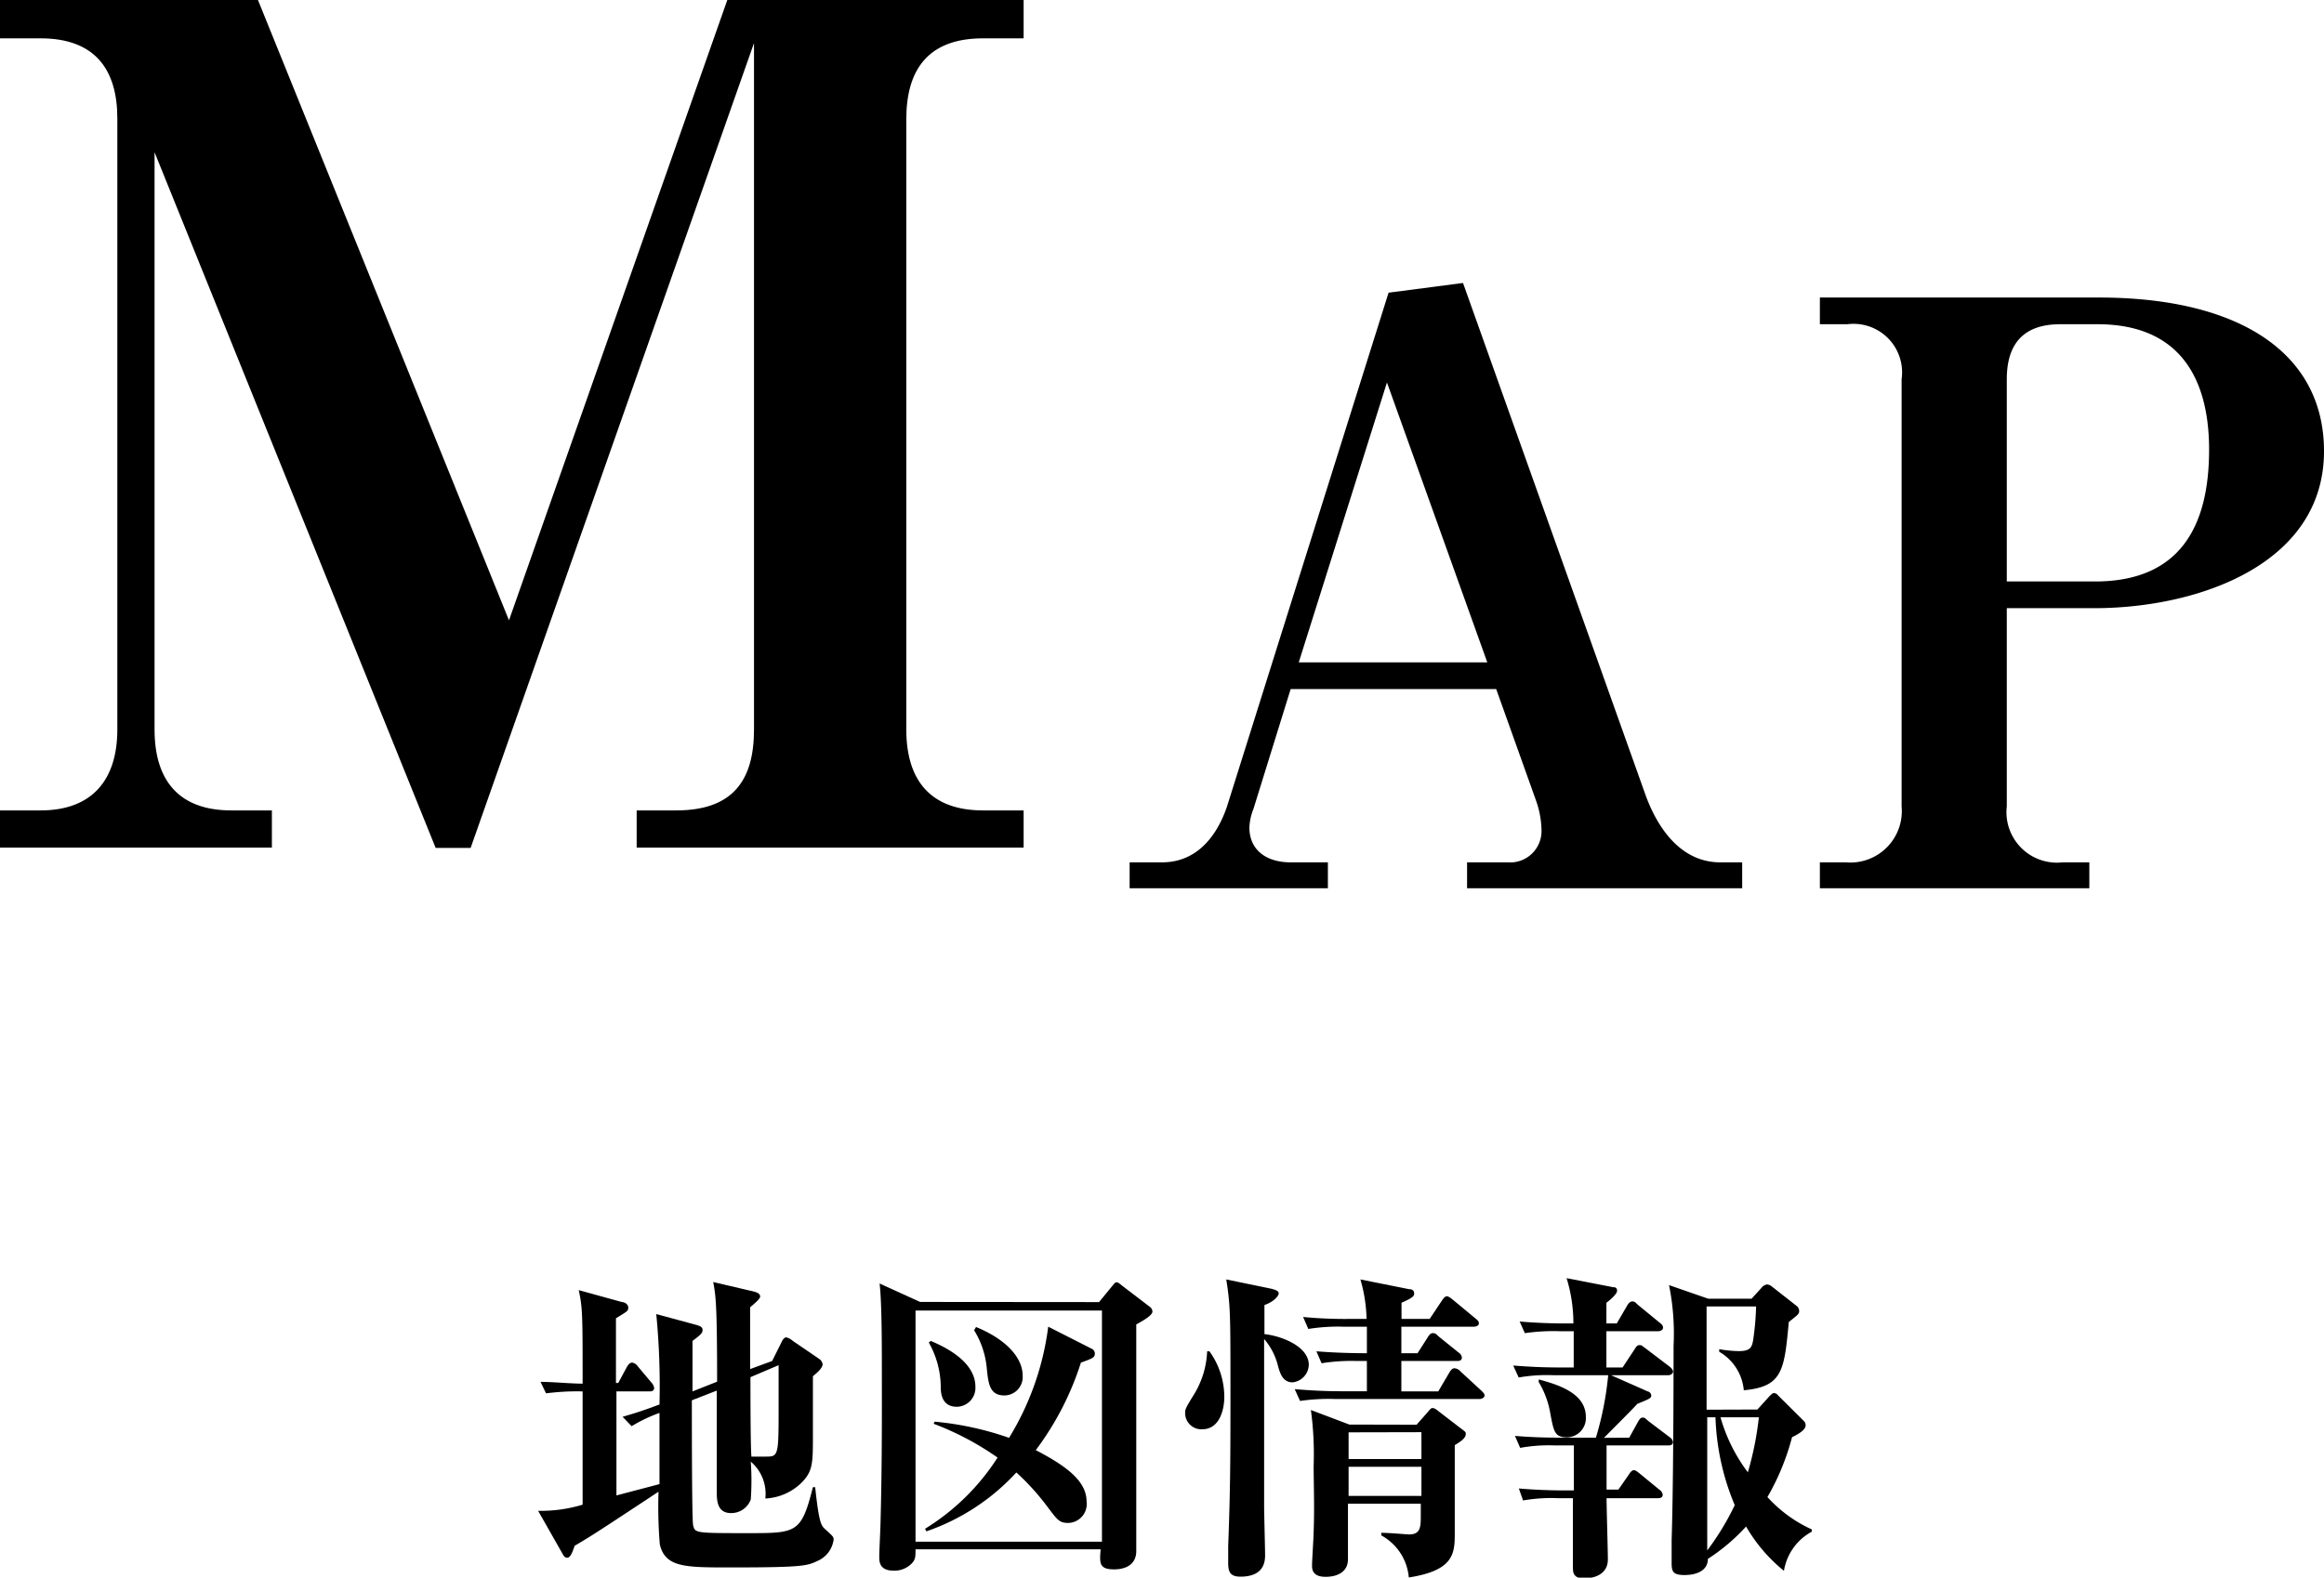
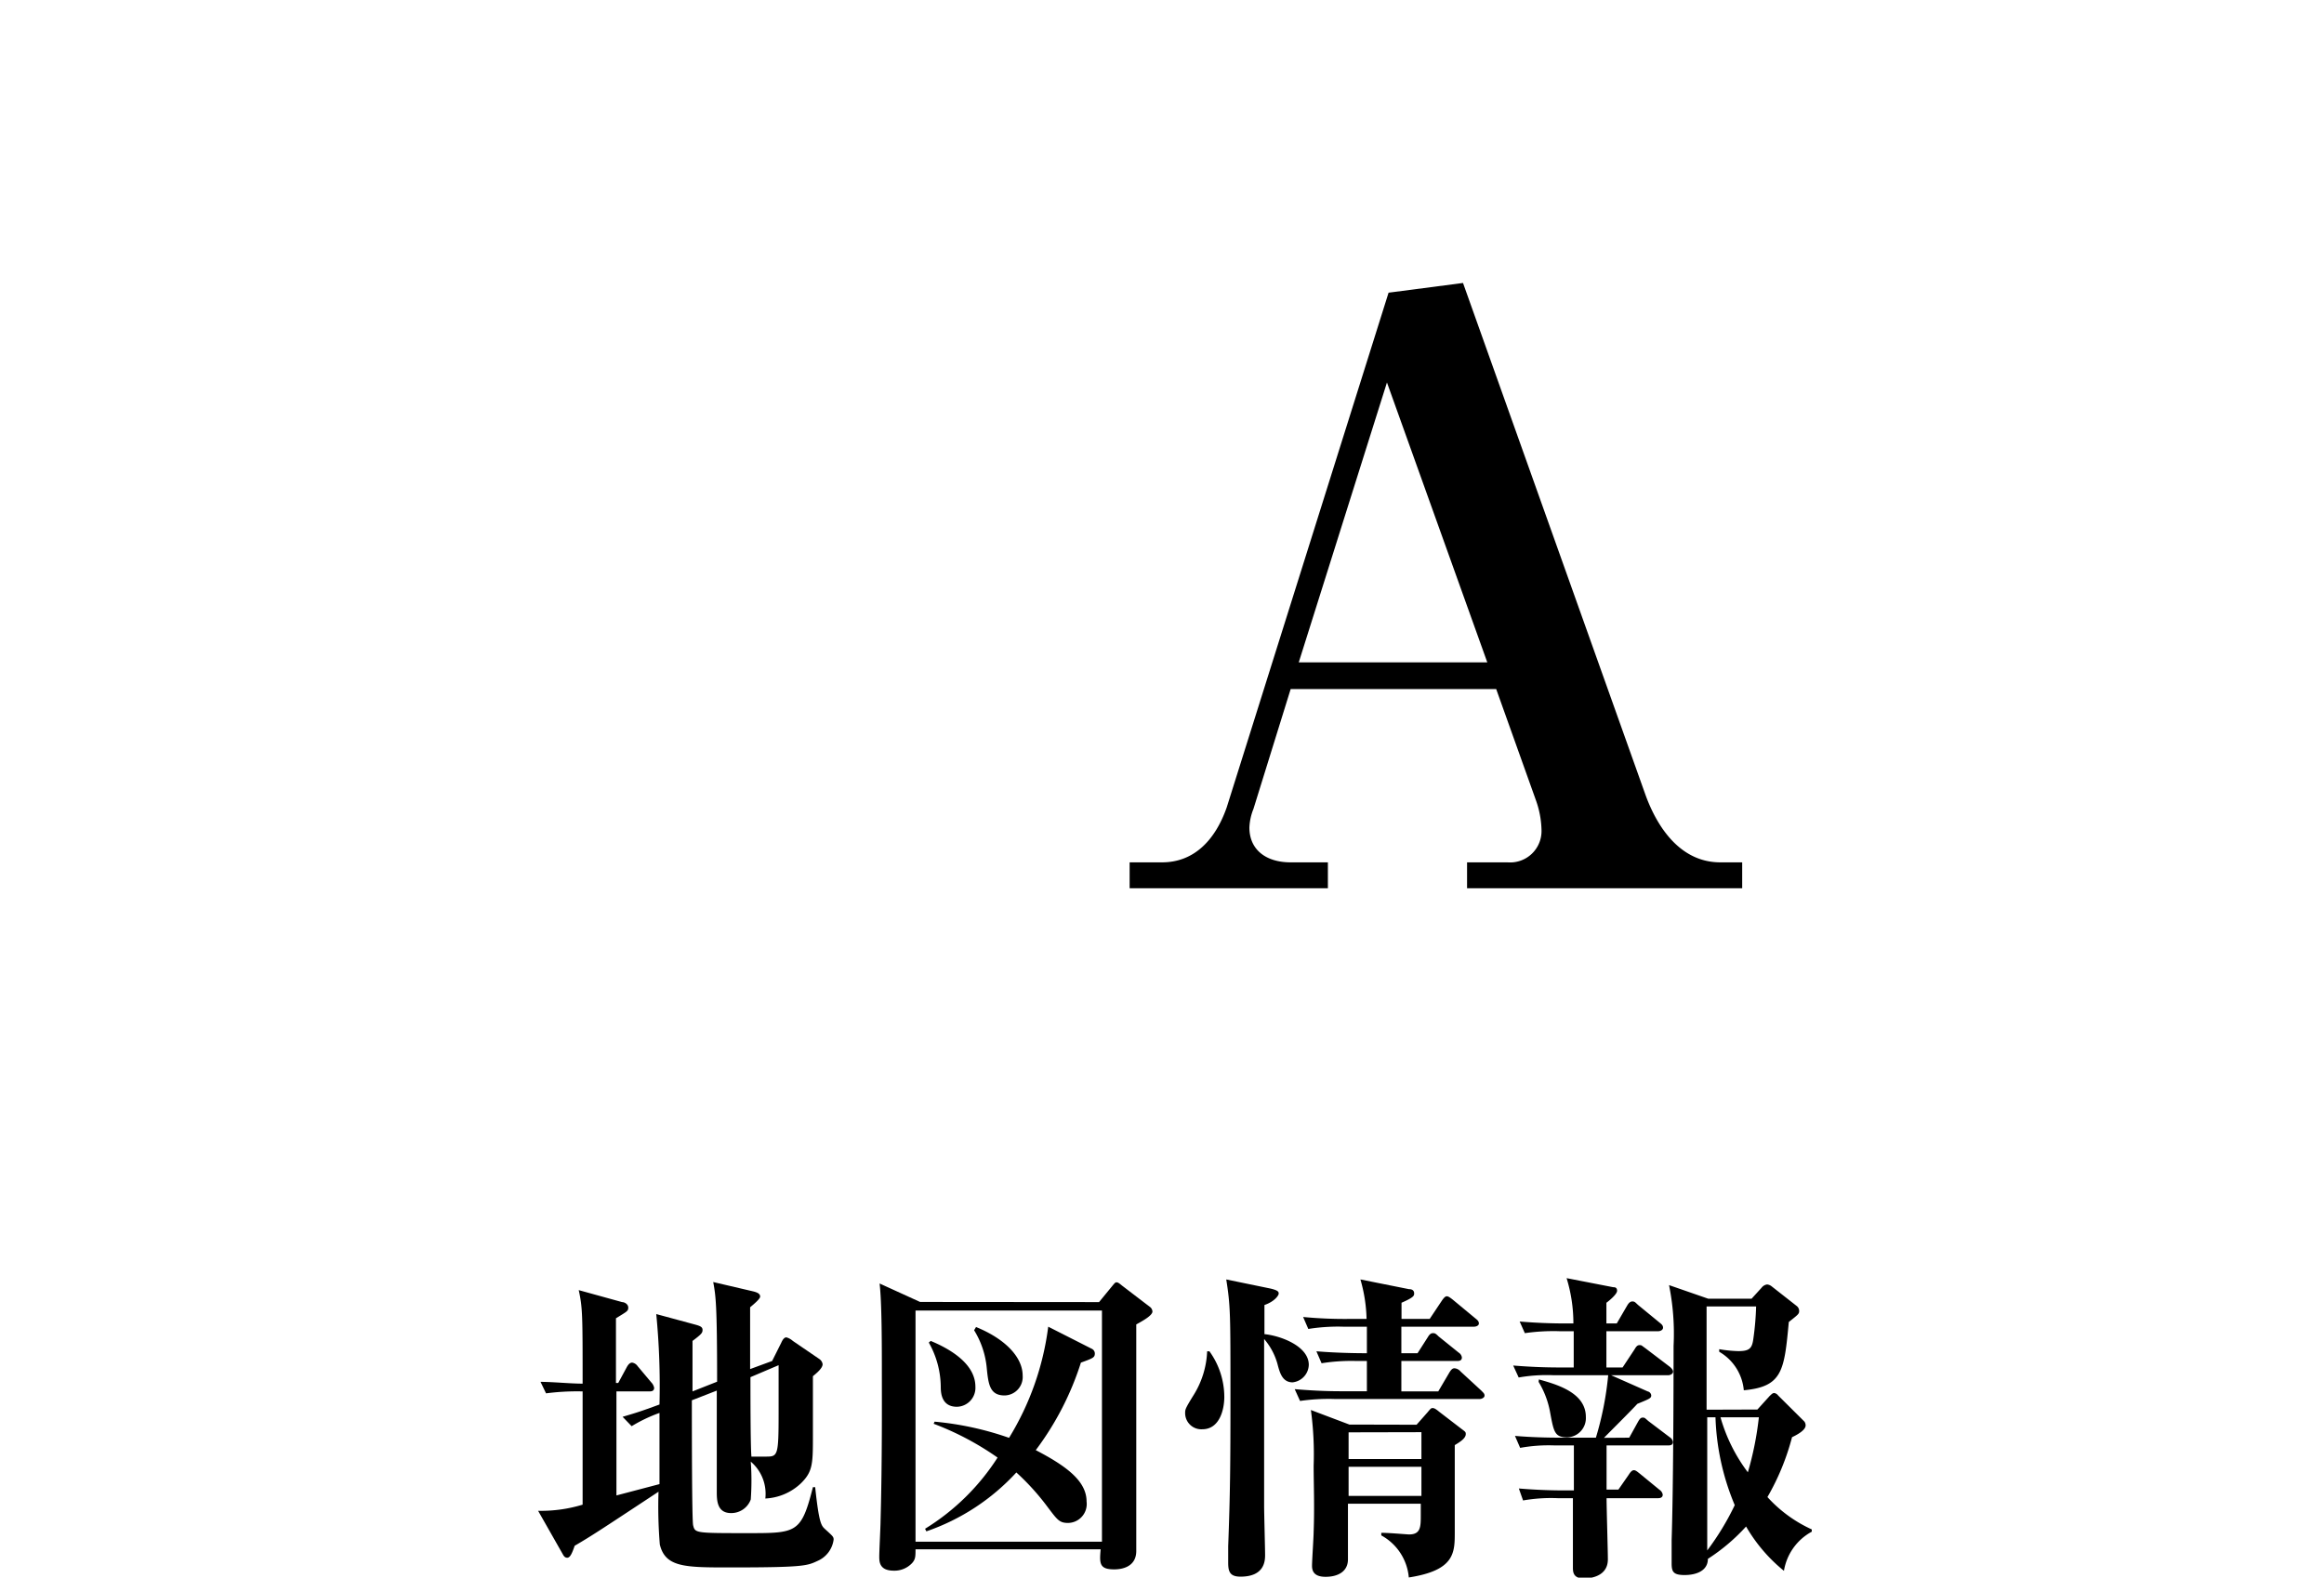
<svg xmlns="http://www.w3.org/2000/svg" width="143.6" height="97.51" viewBox="0 0 143.6 97.51">
  <g id="レイヤー_2" data-name="レイヤー 2">
    <g id="レイヤー_1-2" data-name="レイヤー 1">
-       <path d="M15.94,0,31.45,38.34,44.94,0H63.25V2.37H60.74c-3.45,0-4.74,2-4.74,5V45.09c0,3.23,1.58,5,4.74,5h2.51v2.3H39.34v-2.3h2.44c3.45,0,4.81-1.79,4.81-5V2.66L29.08,52.41H26.92L9.55,9.41V45.09c0,3.23,1.58,5,4.74,5H16.8v2.3H0v-2.3H2.51c3.23,0,4.74-1.94,4.74-5V7.32c0-3-1.36-4.95-4.74-4.95H0V0Z" />
      <path d="M79.75,42.59,77.45,50a3.41,3.41,0,0,0-.25,1.15c0,1.35,1,2.15,2.55,2.15h2.3v1.6H69.8V53.3h2c2,0,3.3-1.4,4-3.4l10-31.81,4.6-.6L101.7,49.2c.7,1.89,2.1,4.1,4.6,4.1h1.35v1.6h-17V53.3h2.5a1.94,1.94,0,0,0,2.1-2,5.78,5.78,0,0,0-.35-1.85l-2.45-6.86ZM91.9,40.94l-6.2-17.3-5.45,17.3Z" />
-       <path d="M112.45,18.39H129.7c8.55,0,13.9,3.35,13.9,9.5,0,7-7.8,9.7-14.2,9.7H124V49.84a3.12,3.12,0,0,0,3.45,3.46h1.65v1.6H112.45V53.3h1.6a3.18,3.18,0,0,0,3.45-3.46V23.44a3,3,0,0,0-3.35-3.4h-1.7ZM124,35.94h5.45c5.25,0,7.05-3.4,7.05-8.15,0-3.85-1.4-7.75-6.9-7.75h-2.3c-2.35,0-3.3,1.3-3.3,3.4Z" />
      <path d="M47.71,84.12,48.27,83c.08-.18.18-.34.32-.34a1,1,0,0,1,.4.22L50.63,84a.47.47,0,0,1,.2.32c0,.26-.42.59-.6.74,0,.52,0,3,0,3.62,0,1.79,0,2.27-.74,3a3.43,3.43,0,0,1-2.2.94,2.61,2.61,0,0,0-.9-2.28,16.33,16.33,0,0,1,0,2.34,1.28,1.28,0,0,1-1.22.84c-.88,0-.88-.82-.88-1.34s0-5.49,0-6.23l-1.54.6c0,1.38,0,7.45.08,7.73.12.48.14.48,3.4.48,3,0,3.28,0,4-2.84h.14c.24,2.26.38,2.38.62,2.6.46.42.52.46.52.64a1.67,1.67,0,0,1-1,1.32c-.64.3-.86.4-5.4.4-2.78,0-4,0-4.34-1.42a28.47,28.47,0,0,1-.08-3.26c-3.7,2.44-4.12,2.72-5.18,3.34-.16.46-.28.74-.46.74s-.24-.16-.3-.26l-1.5-2.64A8.83,8.83,0,0,0,36,93c0-4,0-4.12,0-7a14.8,14.8,0,0,0-2.26.12l-.34-.71c.78,0,1.82.11,2.6.11,0-4.22,0-4.68-.24-5.78l2.68.74c.14,0,.38.12.38.34s-.08.24-.76.66c0,.58,0,3.4,0,4h.14l.54-1c.06-.1.16-.26.32-.26a.51.51,0,0,1,.34.22l.84,1a.66.66,0,0,1,.18.34c0,.21-.18.22-.3.22H38.09c0,2.15,0,4.29,0,6.43l2.66-.7v-4.4a9.32,9.32,0,0,0-1.72.82l-.56-.58c.88-.26,1.08-.32,2.28-.76a45.74,45.74,0,0,0-.2-5.59l2.44.66c.28.08.42.14.42.32s-.06.26-.62.68V86l1.52-.6c0-4.76-.08-5.3-.24-6.16l2.48.58c.32.08.42.18.42.32s-.38.46-.62.66v3.82Zm-1.34,1c0,.77,0,4.22.06,4.91.36,0,.58,0,.86,0,.78,0,.82,0,.82-2.77,0-.45,0-2.45,0-2.88Z" />
      <path d="M67.91,80.48l.82-1c.18-.22.2-.22.26-.22s.1,0,.34.2l1.7,1.3a.39.39,0,0,1,.18.3c0,.24-.56.56-1,.8,0,2.22,0,12,0,14,0,1-.9,1.14-1.36,1.14-.92,0-.92-.36-.84-1.24H56.57c0,.44,0,.62-.22.86a1.49,1.49,0,0,1-1.12.46c-.9,0-.9-.56-.9-.88s.08-1.88.08-2.18c.1-3.69.08-7.46.08-8.93,0-1.92,0-4.58-.14-5.76l2.5,1.14ZM56.57,81V95.29H68.09V81Zm10.88,2.36a.33.33,0,0,1,.2.28c0,.26-.08.3-.86.58A18.16,18.16,0,0,1,64,89.63c1.92,1,3.14,1.92,3.14,3.18A1.17,1.17,0,0,1,66,94.13c-.54,0-.66-.18-1.28-1a14.83,14.83,0,0,0-1.92-2.12,13.51,13.51,0,0,1-5.56,3.64l-.08-.16a14.07,14.07,0,0,0,4.48-4.4A17.81,17.81,0,0,0,57.69,88l.06-.13a19.15,19.15,0,0,1,4.6,1A17.31,17.31,0,0,0,64.77,82Zm-9.94-.48c1.54.64,2.76,1.58,2.76,2.83a1.17,1.17,0,0,1-1.14,1.24c-.9,0-1-.76-1-1.21a5.64,5.64,0,0,0-.74-2.76Zm2.8-.86c1.86.76,2.88,1.9,2.88,3a1.14,1.14,0,0,1-1.12,1.23c-.92,0-1-.71-1.1-1.71a5.38,5.38,0,0,0-.78-2.32Z" />
      <path d="M74.73,83.52a4.84,4.84,0,0,1,.92,2.82c0,.76-.28,2-1.36,2a1,1,0,0,1-1.06-1c0-.22,0-.27.54-1.14a5.51,5.51,0,0,0,.82-2.68Zm3.76-3.88c.52.12.52.22.52.32s-.24.48-.88.7v1.8c1,.1,2.74.74,2.74,1.9a1.12,1.12,0,0,1-1,1.08c-.62,0-.78-.58-.9-1a4,4,0,0,0-.86-1.68V93.09c0,.42.06,2.66.06,3s0,1.36-1.52,1.36c-.68,0-.76-.34-.76-.88,0-.24,0-.72,0-1,.12-3.22.14-4.92.14-9.35,0-5,0-5.5-.26-7.14ZM88.87,86l.7-1.19c.08-.12.16-.24.3-.24a.55.55,0,0,1,.38.2l1.28,1.18c.12.13.2.18.2.31s-.18.21-.3.21H82.49a12.25,12.25,0,0,0-2.16.12L80,85.86c.94.08,1.9.13,2.84.13h1.62V84.12h-.64a11.63,11.63,0,0,0-2.16.14l-.32-.74c1.18.1,2.44.12,3.12.12,0-.78,0-.92,0-1.64H83a11.63,11.63,0,0,0-2.16.14l-.32-.74a27,27,0,0,0,2.84.12h1.08a9.46,9.46,0,0,0-.38-2.44l3,.6c.24,0,.32.12.32.26s0,.24-.78.58v1h1.74l.76-1.14c.14-.2.22-.26.3-.26s.18.06.38.22l1.4,1.16c.1.08.2.16.2.3s-.18.2-.3.2H86.59v1.64h1l.64-1c.08-.14.18-.24.3-.24s.16,0,.36.2l1.24,1a.43.43,0,0,1,.2.3c0,.2-.16.22-.3.22H86.59V86Zm-1.34,2.06.68-.77c.2-.24.22-.26.32-.26s.22.08.4.23l1.38,1.06c.24.18.26.19.26.32,0,.28-.42.52-.68.68,0,.84,0,4.62,0,5.38,0,1.28,0,2.36-2.84,2.8a3.28,3.28,0,0,0-1.7-2.6v-.16c.5,0,1.58.1,1.72.1.72,0,.72-.48.72-1.2v-.7h-4.5c0,.54,0,2.94,0,3.44,0,.78-.66,1.08-1.38,1.08s-.84-.36-.84-.68.1-1.8.1-2.1c.06-1.56,0-3,0-4.09A20.25,20.25,0,0,0,81,87.15l2.38.9Zm-4.2.47v1.65h4.5V88.52Zm0,2.13v1.8h4.5v-1.8Z" />
      <path d="M100.67,88.86l.52-.94c.08-.14.16-.3.3-.3s.12,0,.36.21l1.32,1a.42.42,0,0,1,.2.3c0,.2-.18.21-.32.21H99.27v2.73H100l.64-.92c.1-.16.2-.28.32-.28s.24.12.36.21l1.22,1a.45.45,0,0,1,.2.3c0,.2-.18.22-.3.22H99.27c0,.6.08,3.24.08,3.78,0,1.18-1.34,1.18-1.48,1.18-.68,0-.68-.42-.68-.7s0-.74,0-.86c0-.48,0-1.16,0-2.8v-.6h-.92a10.05,10.05,0,0,0-2.16.14L93.85,92c.94.08,1.9.12,2.84.12h.56V89.34H96.09a9.84,9.84,0,0,0-2.16.15l-.32-.74c.94.08,1.9.11,2.84.11h2.16A19.6,19.6,0,0,0,99.37,85H96a10.05,10.05,0,0,0-2.16.14l-.34-.74c1,.08,1.9.12,2.86.12h.88V82.28h-.86a12.25,12.25,0,0,0-2.16.12l-.32-.72c.94.08,1.9.12,2.84.12h.48a9.48,9.48,0,0,0-.42-2.8l2.88.56c.08,0,.24,0,.24.22s-.52.64-.66.74V81.8h.64l.64-1.1c.06-.1.16-.26.32-.26s.18.06.36.22l1.34,1.1c.1.08.2.16.2.3s-.16.22-.3.22h-3.2v2.24h1L101,83.4c.08-.14.16-.26.3-.26s.1,0,.38.2l1.5,1.14s.2.16.2.3-.18.22-.3.22H99.55l2.26,1a.28.28,0,0,1,.22.24c0,.18-.08.21-.86.53-.32.36-1.78,1.81-2.06,2.1Zm-5.58-3.6c1.1.31,2.9.81,2.9,2.32a1.19,1.19,0,0,1-1.14,1.26c-.78,0-.84-.32-1.06-1.5a5.51,5.51,0,0,0-.72-1.93Zm13.5,1.86.76-.84c.12-.11.18-.18.28-.18a.37.37,0,0,1,.24.15l1.62,1.61a.4.4,0,0,1,.08.24c0,.29-.5.57-.84.73a14.9,14.9,0,0,1-1.52,3.7,8.36,8.36,0,0,0,2.74,2v.14a3.37,3.37,0,0,0-1.72,2.42,9.91,9.91,0,0,1-2.34-2.74,11.8,11.8,0,0,1-2.36,2c0,.74-.72,1-1.44,1s-.8-.22-.8-.74c0-.22,0-1.22,0-1.42.1-3.06.12-8.89.12-12a15.17,15.17,0,0,0-.28-3.76l2.42.84h2.68l.62-.68a.51.51,0,0,1,.34-.2.53.53,0,0,1,.26.1l1.58,1.24a.39.39,0,0,1,.14.3c0,.18-.06.22-.64.68-.28,3-.38,4-2.78,4.22a3.06,3.06,0,0,0-1.52-2.38v-.16a7.86,7.86,0,0,0,1.18.12c.74,0,.86-.2.94-.84a17.31,17.31,0,0,0,.16-1.92h-3.06v6.38Zm-3.1.48v.29c0,2.56,0,5.34,0,7.94a16.46,16.46,0,0,0,1.7-2.8A15.22,15.22,0,0,1,106,87.6Zm.82,0A10.31,10.31,0,0,0,108,91a19.54,19.54,0,0,0,.68-3.4Z" />
    </g>
  </g>
</svg>